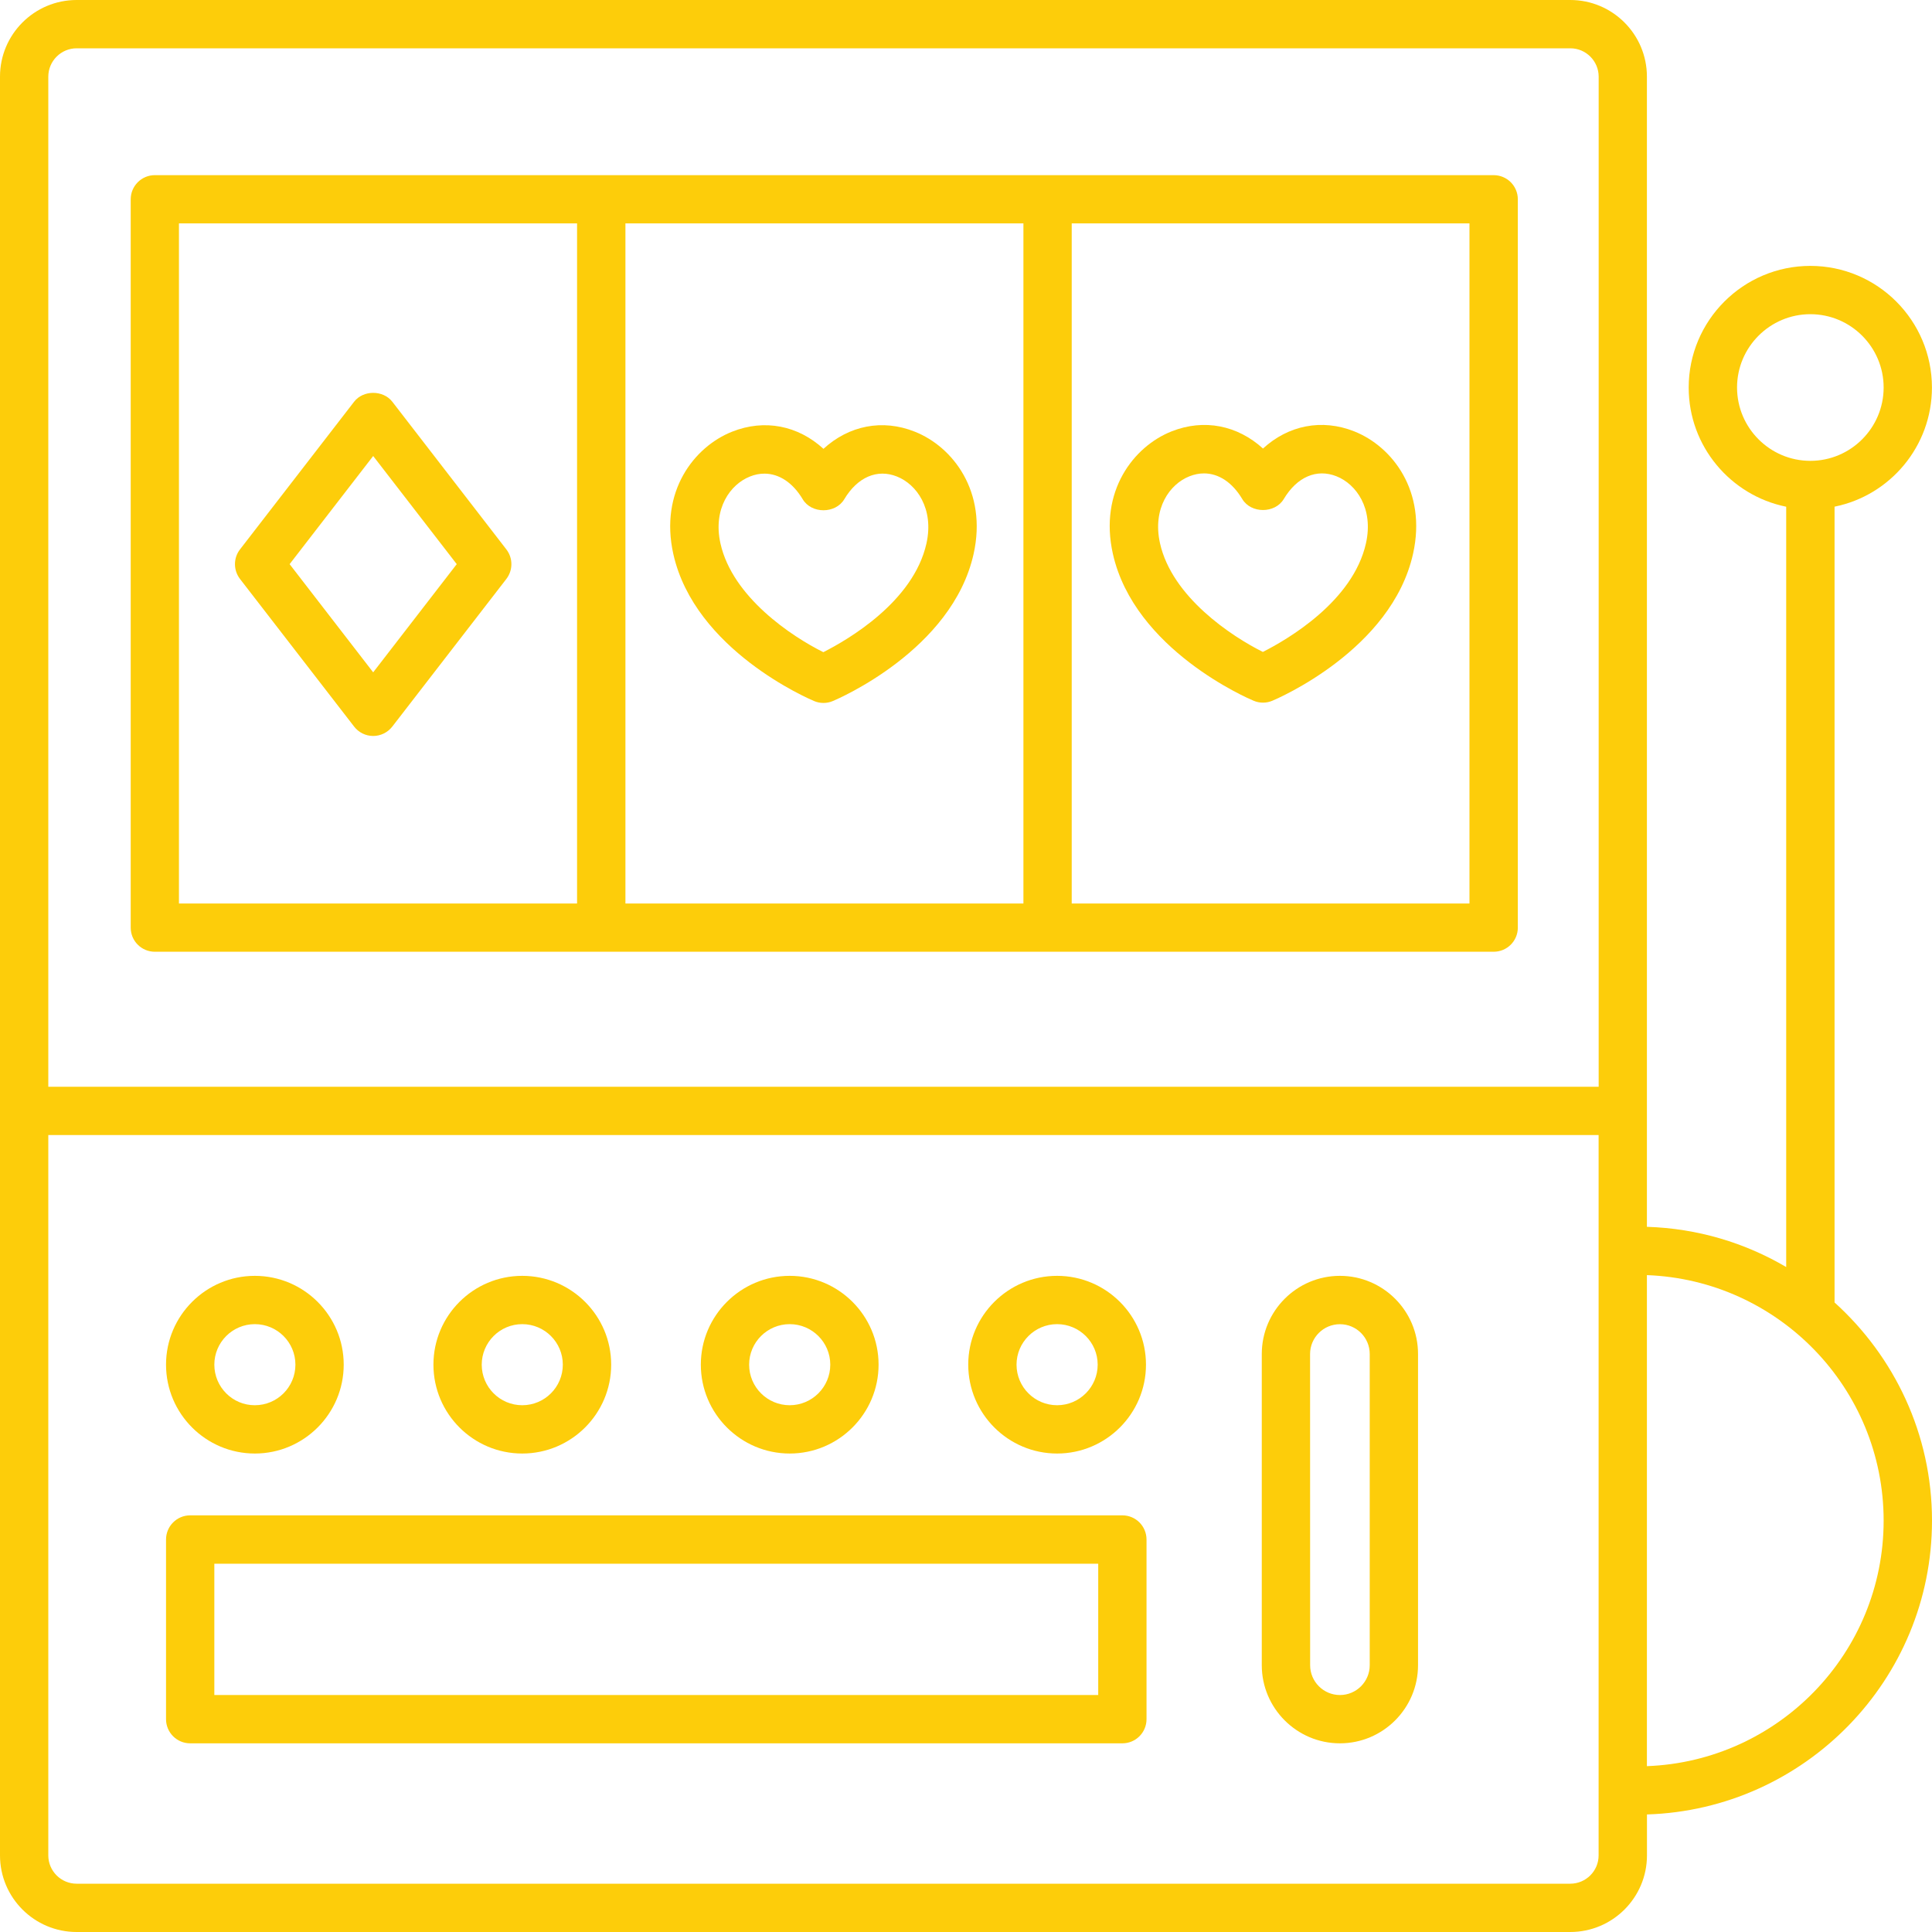
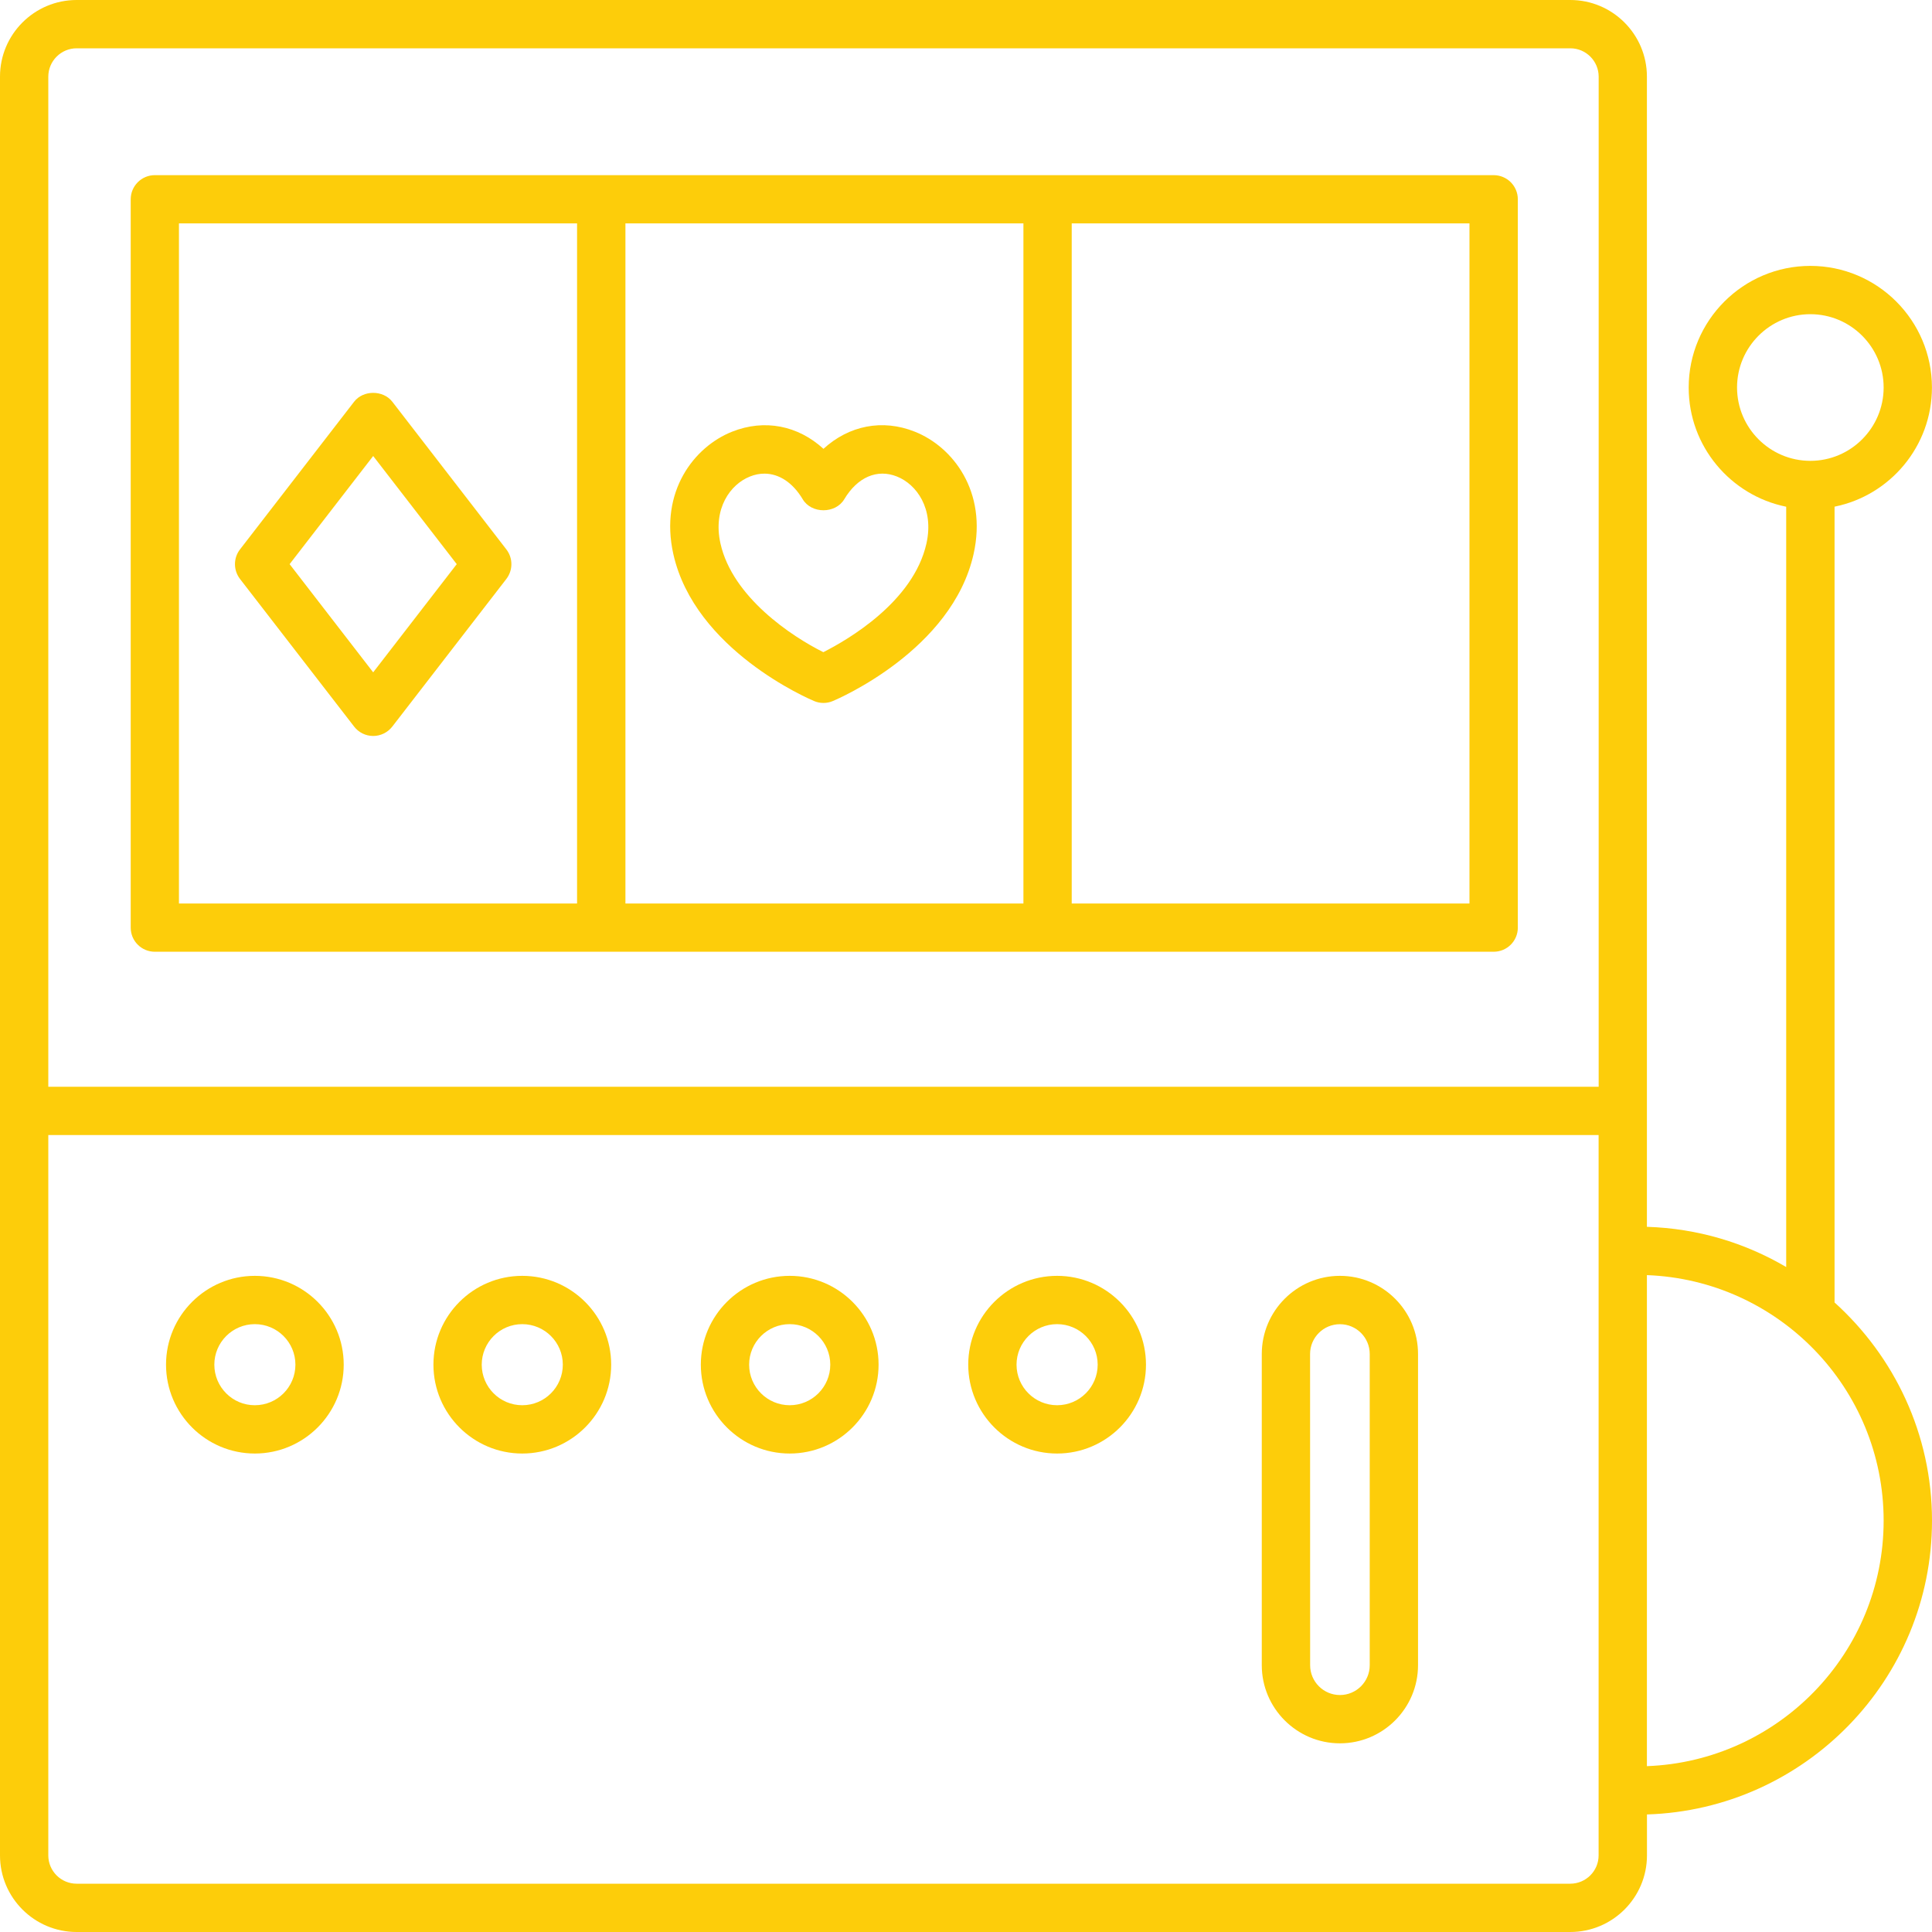
<svg xmlns="http://www.w3.org/2000/svg" width="32" height="32" viewBox="0 0 32 32" fill="none">
  <path d="M15.152 7.15C14.614 6.935 14.06 7.049 13.639 7.434C13.219 7.049 12.665 6.936 12.126 7.15C11.496 7.4 10.922 8.141 11.152 9.175C11.507 10.768 13.404 11.578 13.485 11.612C13.534 11.633 13.587 11.643 13.639 11.643C13.691 11.643 13.744 11.633 13.793 11.612C13.874 11.578 15.771 10.768 16.126 9.175C16.356 8.141 15.782 7.4 15.152 7.15H15.152ZM15.345 9.001C15.13 9.967 14.042 10.597 13.637 10.802C13.117 10.544 12.131 9.891 11.933 9.001C11.805 8.424 12.096 8.022 12.421 7.893C12.502 7.86 12.582 7.845 12.662 7.845C12.903 7.845 13.131 7.993 13.296 8.27C13.44 8.512 13.838 8.512 13.983 8.27C14.201 7.904 14.528 7.761 14.857 7.893C15.181 8.022 15.473 8.424 15.345 9.001Z" fill="#FDCD0A" />
-   <path d="M18.432 9.17C18.787 10.763 20.684 11.574 20.765 11.607C20.814 11.628 20.867 11.638 20.919 11.638C20.971 11.638 21.024 11.628 21.073 11.607C21.154 11.573 23.051 10.764 23.405 9.171C23.635 8.136 23.062 7.396 22.431 7.145C21.892 6.931 21.338 7.045 20.919 7.429C20.498 7.046 19.945 6.931 19.405 7.145C18.775 7.395 18.202 8.136 18.432 9.17L18.432 9.17ZM19.701 7.889C19.782 7.857 19.862 7.841 19.942 7.841C20.184 7.841 20.411 7.989 20.576 8.266C20.72 8.508 21.118 8.508 21.263 8.266C21.482 7.899 21.808 7.758 22.137 7.889C22.462 8.018 22.753 8.419 22.625 8.997C22.41 9.963 21.322 10.593 20.917 10.798C20.398 10.54 19.411 9.887 19.213 8.997C19.085 8.419 19.376 8.017 19.701 7.889Z" fill="#FDCD0A" />
  <path d="M31.999 6.419C31.999 5.308 31.096 4.404 29.985 4.404C28.874 4.404 27.97 5.308 27.97 6.419C27.97 7.393 28.665 8.207 29.585 8.393V20.986C28.903 20.585 28.118 20.346 27.278 20.32L27.278 1.269C27.278 0.569 26.709 0 26.009 0H1.269C0.569 0 0 0.569 0 1.269V30.731C0 31.431 0.569 32 1.269 32H26.009C26.709 32 27.279 31.431 27.279 30.731V30.053C29.895 29.971 32 27.822 32 25.186C32 23.752 31.374 22.465 30.386 21.573V8.392C31.305 8.207 31.999 7.392 31.999 6.419L31.999 6.419ZM1.269 0.8H26.009C26.268 0.8 26.479 1.011 26.479 1.27V18H0.8V1.27C0.8 1.011 1.011 0.8 1.27 0.8H1.269ZM26.009 31.2H1.269C1.011 31.2 0.8 30.99 0.8 30.731V18.8H26.478V30.731C26.478 30.99 26.267 31.2 26.008 31.2H26.009ZM31.199 25.186C31.199 27.382 29.454 29.172 27.278 29.253V21.12C29.454 21.202 31.199 22.991 31.199 25.187V25.186ZM28.771 6.418C28.771 5.749 29.316 5.204 29.985 5.204C30.654 5.204 31.199 5.749 31.199 6.418C31.199 7.088 30.654 7.633 29.985 7.633C29.316 7.633 28.771 7.088 28.771 6.418Z" fill="#FDCD0A" />
  <path d="M4.221 24.075C5.032 24.075 5.693 23.415 5.693 22.603C5.693 21.792 5.033 21.132 4.221 21.132C3.41 21.132 2.75 21.792 2.75 22.603C2.75 23.415 3.41 24.075 4.221 24.075ZM4.221 21.932C4.592 21.932 4.893 22.233 4.893 22.603C4.893 22.974 4.592 23.275 4.221 23.275C3.851 23.276 3.55 22.974 3.55 22.603C3.55 22.233 3.851 21.932 4.221 21.932Z" fill="#FDCD0A" />
  <path d="M8.65 24.075C9.462 24.075 10.123 23.415 10.123 22.603C10.123 21.792 9.463 21.132 8.65 21.132C7.839 21.132 7.179 21.791 7.179 22.603C7.179 23.415 7.839 24.075 8.65 24.075ZM8.65 21.932C9.021 21.932 9.322 22.233 9.322 22.603C9.322 22.974 9.021 23.275 8.65 23.275C8.28 23.275 7.979 22.974 7.979 22.603C7.979 22.233 8.28 21.932 8.65 21.932Z" fill="#FDCD0A" />
  <path d="M13.08 24.075C13.891 24.075 14.552 23.415 14.552 22.603C14.552 21.792 13.892 21.132 13.08 21.132C12.269 21.132 11.608 21.791 11.608 22.603C11.608 23.415 12.269 24.075 13.08 24.075ZM13.08 21.932C13.45 21.932 13.752 22.233 13.752 22.603C13.752 22.974 13.45 23.275 13.08 23.275C12.709 23.275 12.408 22.974 12.408 22.603C12.408 22.233 12.709 21.932 13.08 21.932Z" fill="#FDCD0A" />
  <path d="M17.509 24.075C18.32 24.075 18.981 23.415 18.981 22.603C18.981 21.792 18.321 21.132 17.509 21.132C16.698 21.132 16.037 21.791 16.037 22.603C16.038 23.415 16.698 24.075 17.509 24.075ZM17.509 21.932C17.879 21.932 18.181 22.233 18.181 22.603C18.181 22.974 17.879 23.275 17.509 23.275C17.138 23.275 16.837 22.974 16.837 22.603C16.837 22.233 17.139 21.932 17.509 21.932Z" fill="#FDCD0A" />
  <path d="M22.193 21.132C21.479 21.132 20.899 21.713 20.899 22.427L20.899 27.581C20.899 28.294 21.48 28.875 22.193 28.875C22.907 28.875 23.487 28.294 23.487 27.581L23.487 22.427C23.488 21.713 22.907 21.132 22.193 21.132ZM22.687 27.581C22.687 27.853 22.466 28.075 22.194 28.075C21.921 28.075 21.7 27.853 21.7 27.581L21.699 22.427C21.699 22.154 21.921 21.933 22.193 21.933C22.466 21.933 22.687 22.154 22.687 22.427L22.687 27.581Z" fill="#FDCD0A" />
-   <path d="M18.59 25.099H3.15C2.929 25.099 2.75 25.278 2.75 25.5V28.475C2.75 28.696 2.929 28.875 3.15 28.875H18.59C18.811 28.875 18.99 28.696 18.99 28.475V25.5C18.99 25.278 18.811 25.099 18.59 25.099ZM18.19 28.075H3.55V25.9H18.19V28.075Z" fill="#FDCD0A" />
  <path d="M2.565 15.764H24.739C24.961 15.764 25.14 15.586 25.14 15.364V3.301C25.14 3.08 24.961 2.901 24.739 2.901L2.565 2.901C2.344 2.901 2.165 3.08 2.165 3.301V15.365C2.165 15.586 2.344 15.764 2.565 15.764ZM10.359 14.965V3.7H16.951V14.965H10.359ZM24.339 14.965H17.751V3.7H24.339V14.965ZM2.964 3.7H9.558V14.965H2.964V3.7Z" fill="#FDCD0A" />
  <path d="M8.387 9.1L6.498 6.654C6.346 6.458 6.016 6.458 5.865 6.654L3.975 9.1C3.864 9.243 3.864 9.444 3.975 9.589L5.865 12.034C5.94 12.132 6.057 12.19 6.181 12.19C6.305 12.19 6.422 12.132 6.498 12.034L8.387 9.589C8.498 9.444 8.498 9.244 8.387 9.1ZM6.181 11.136L4.797 9.344L6.181 7.553L7.565 9.344L6.181 11.136Z" fill="#FDCD0A" />
</svg>